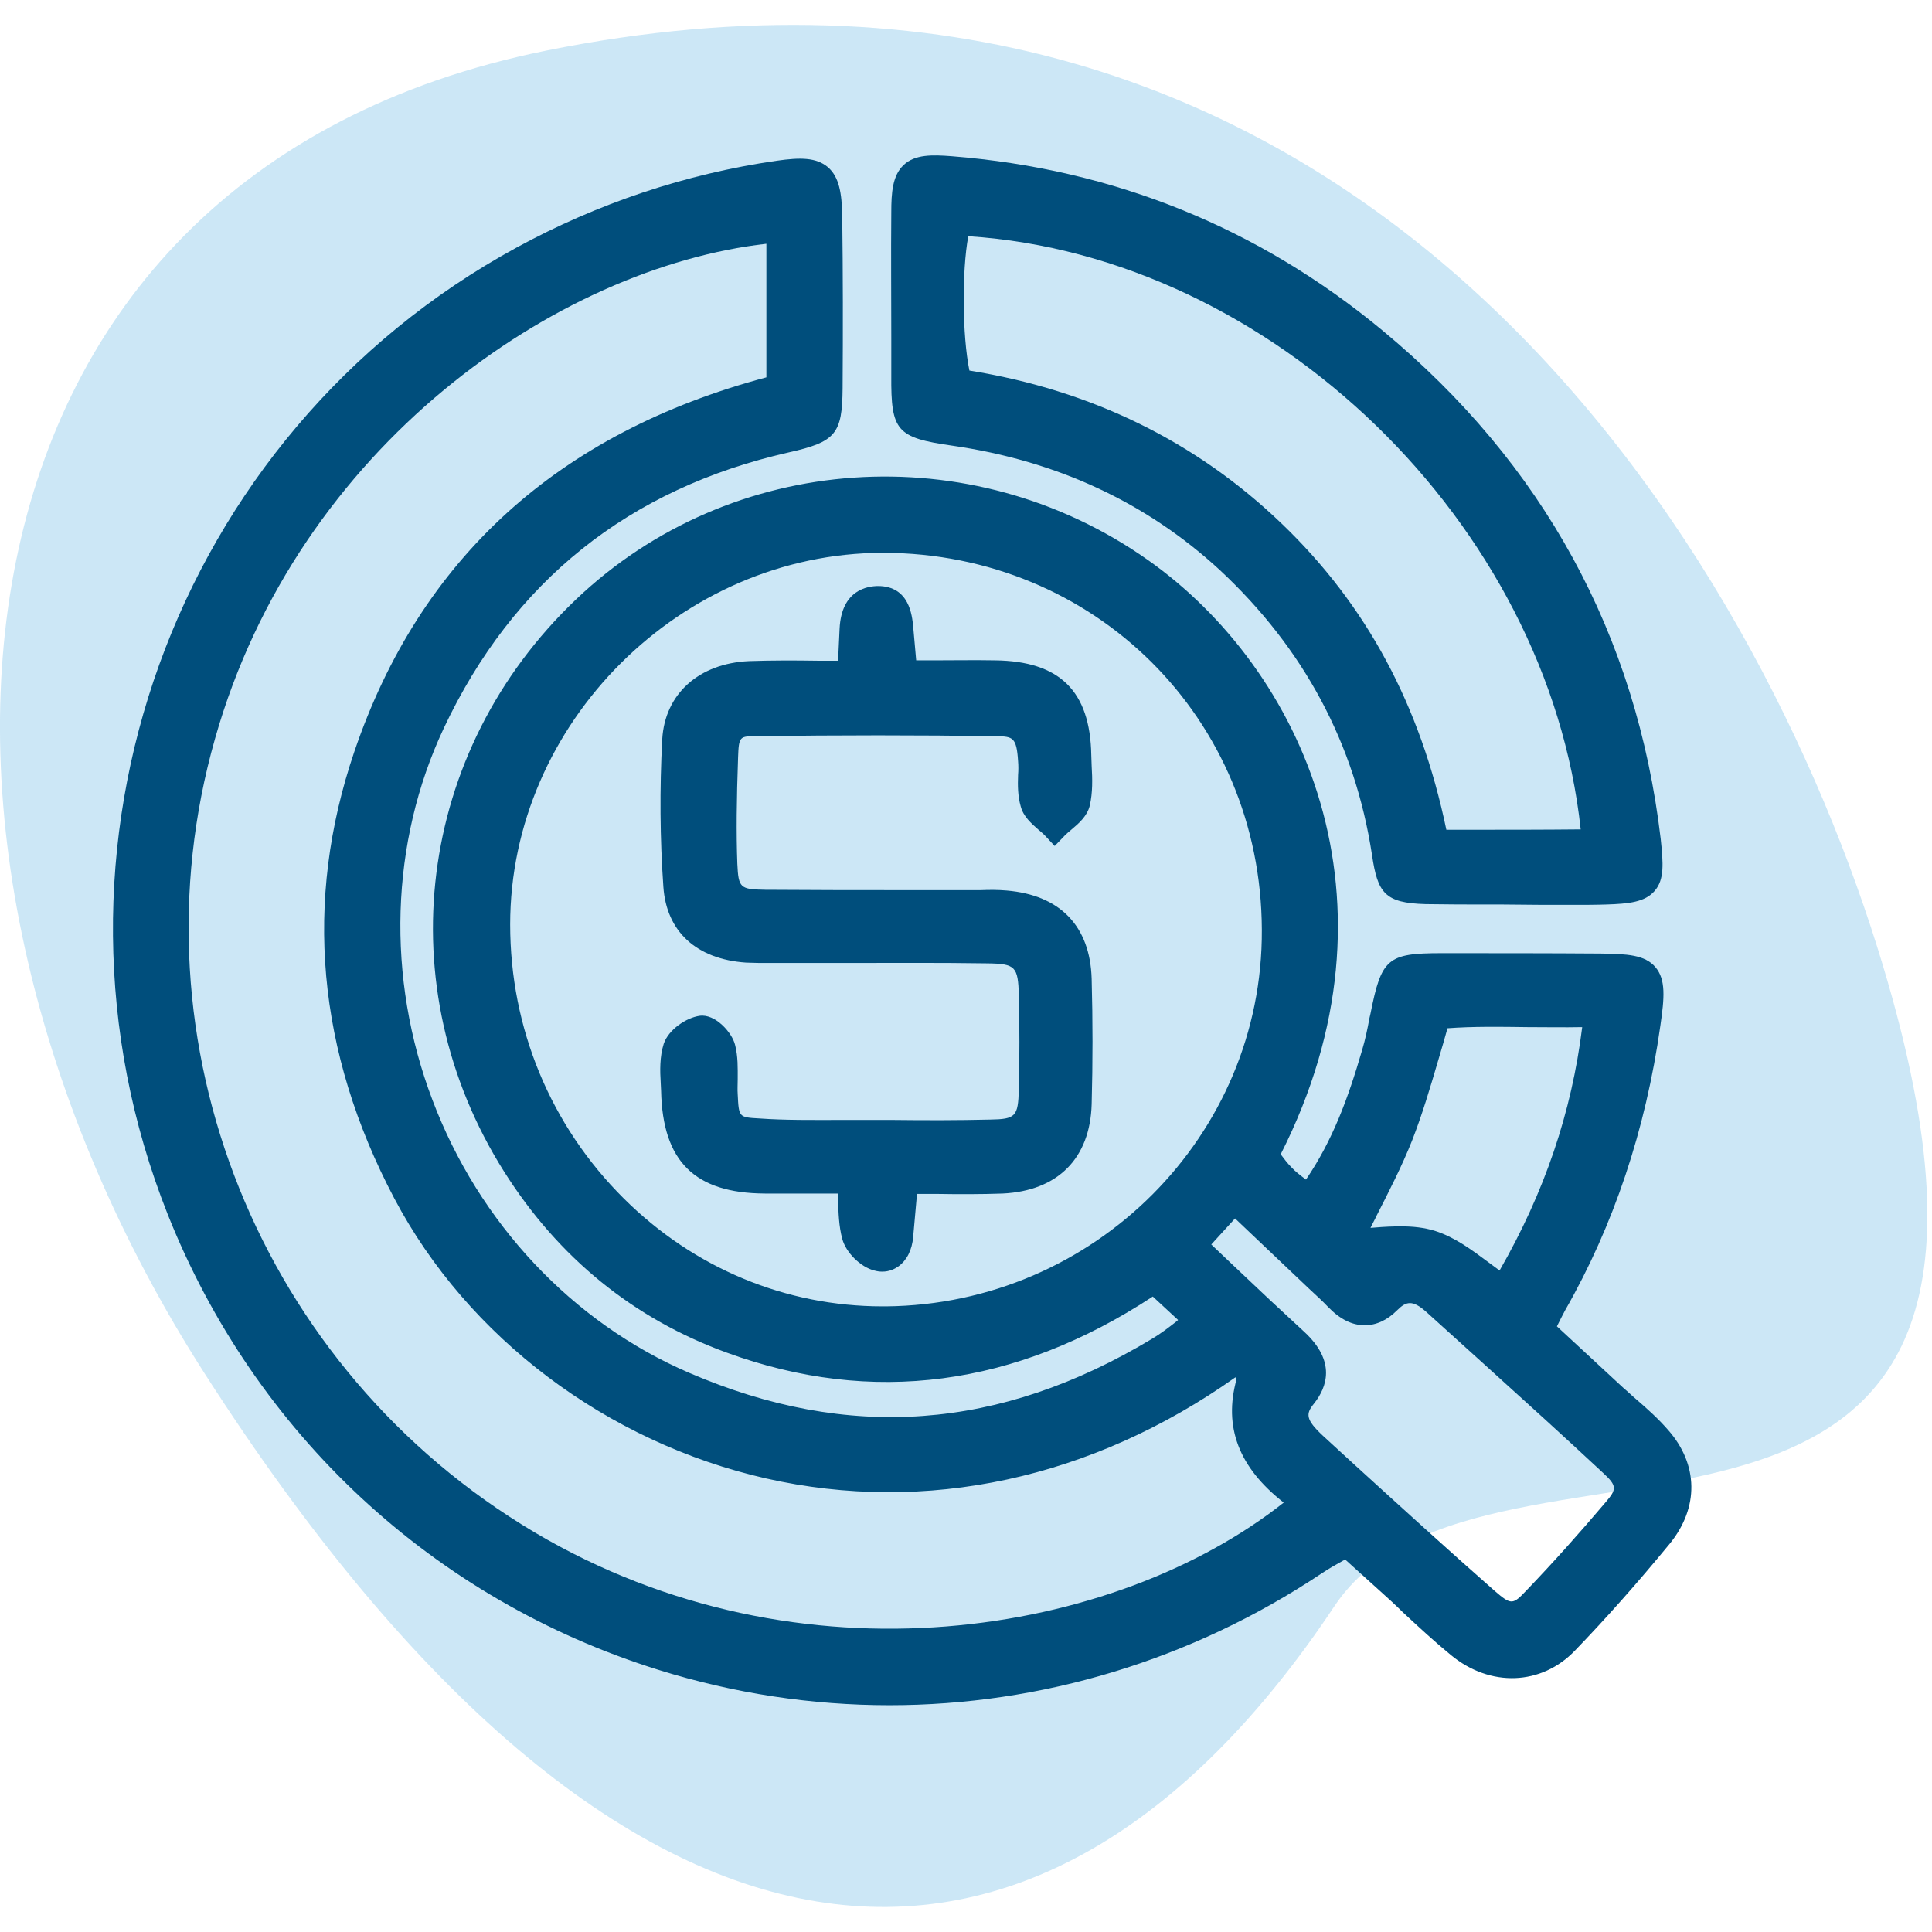
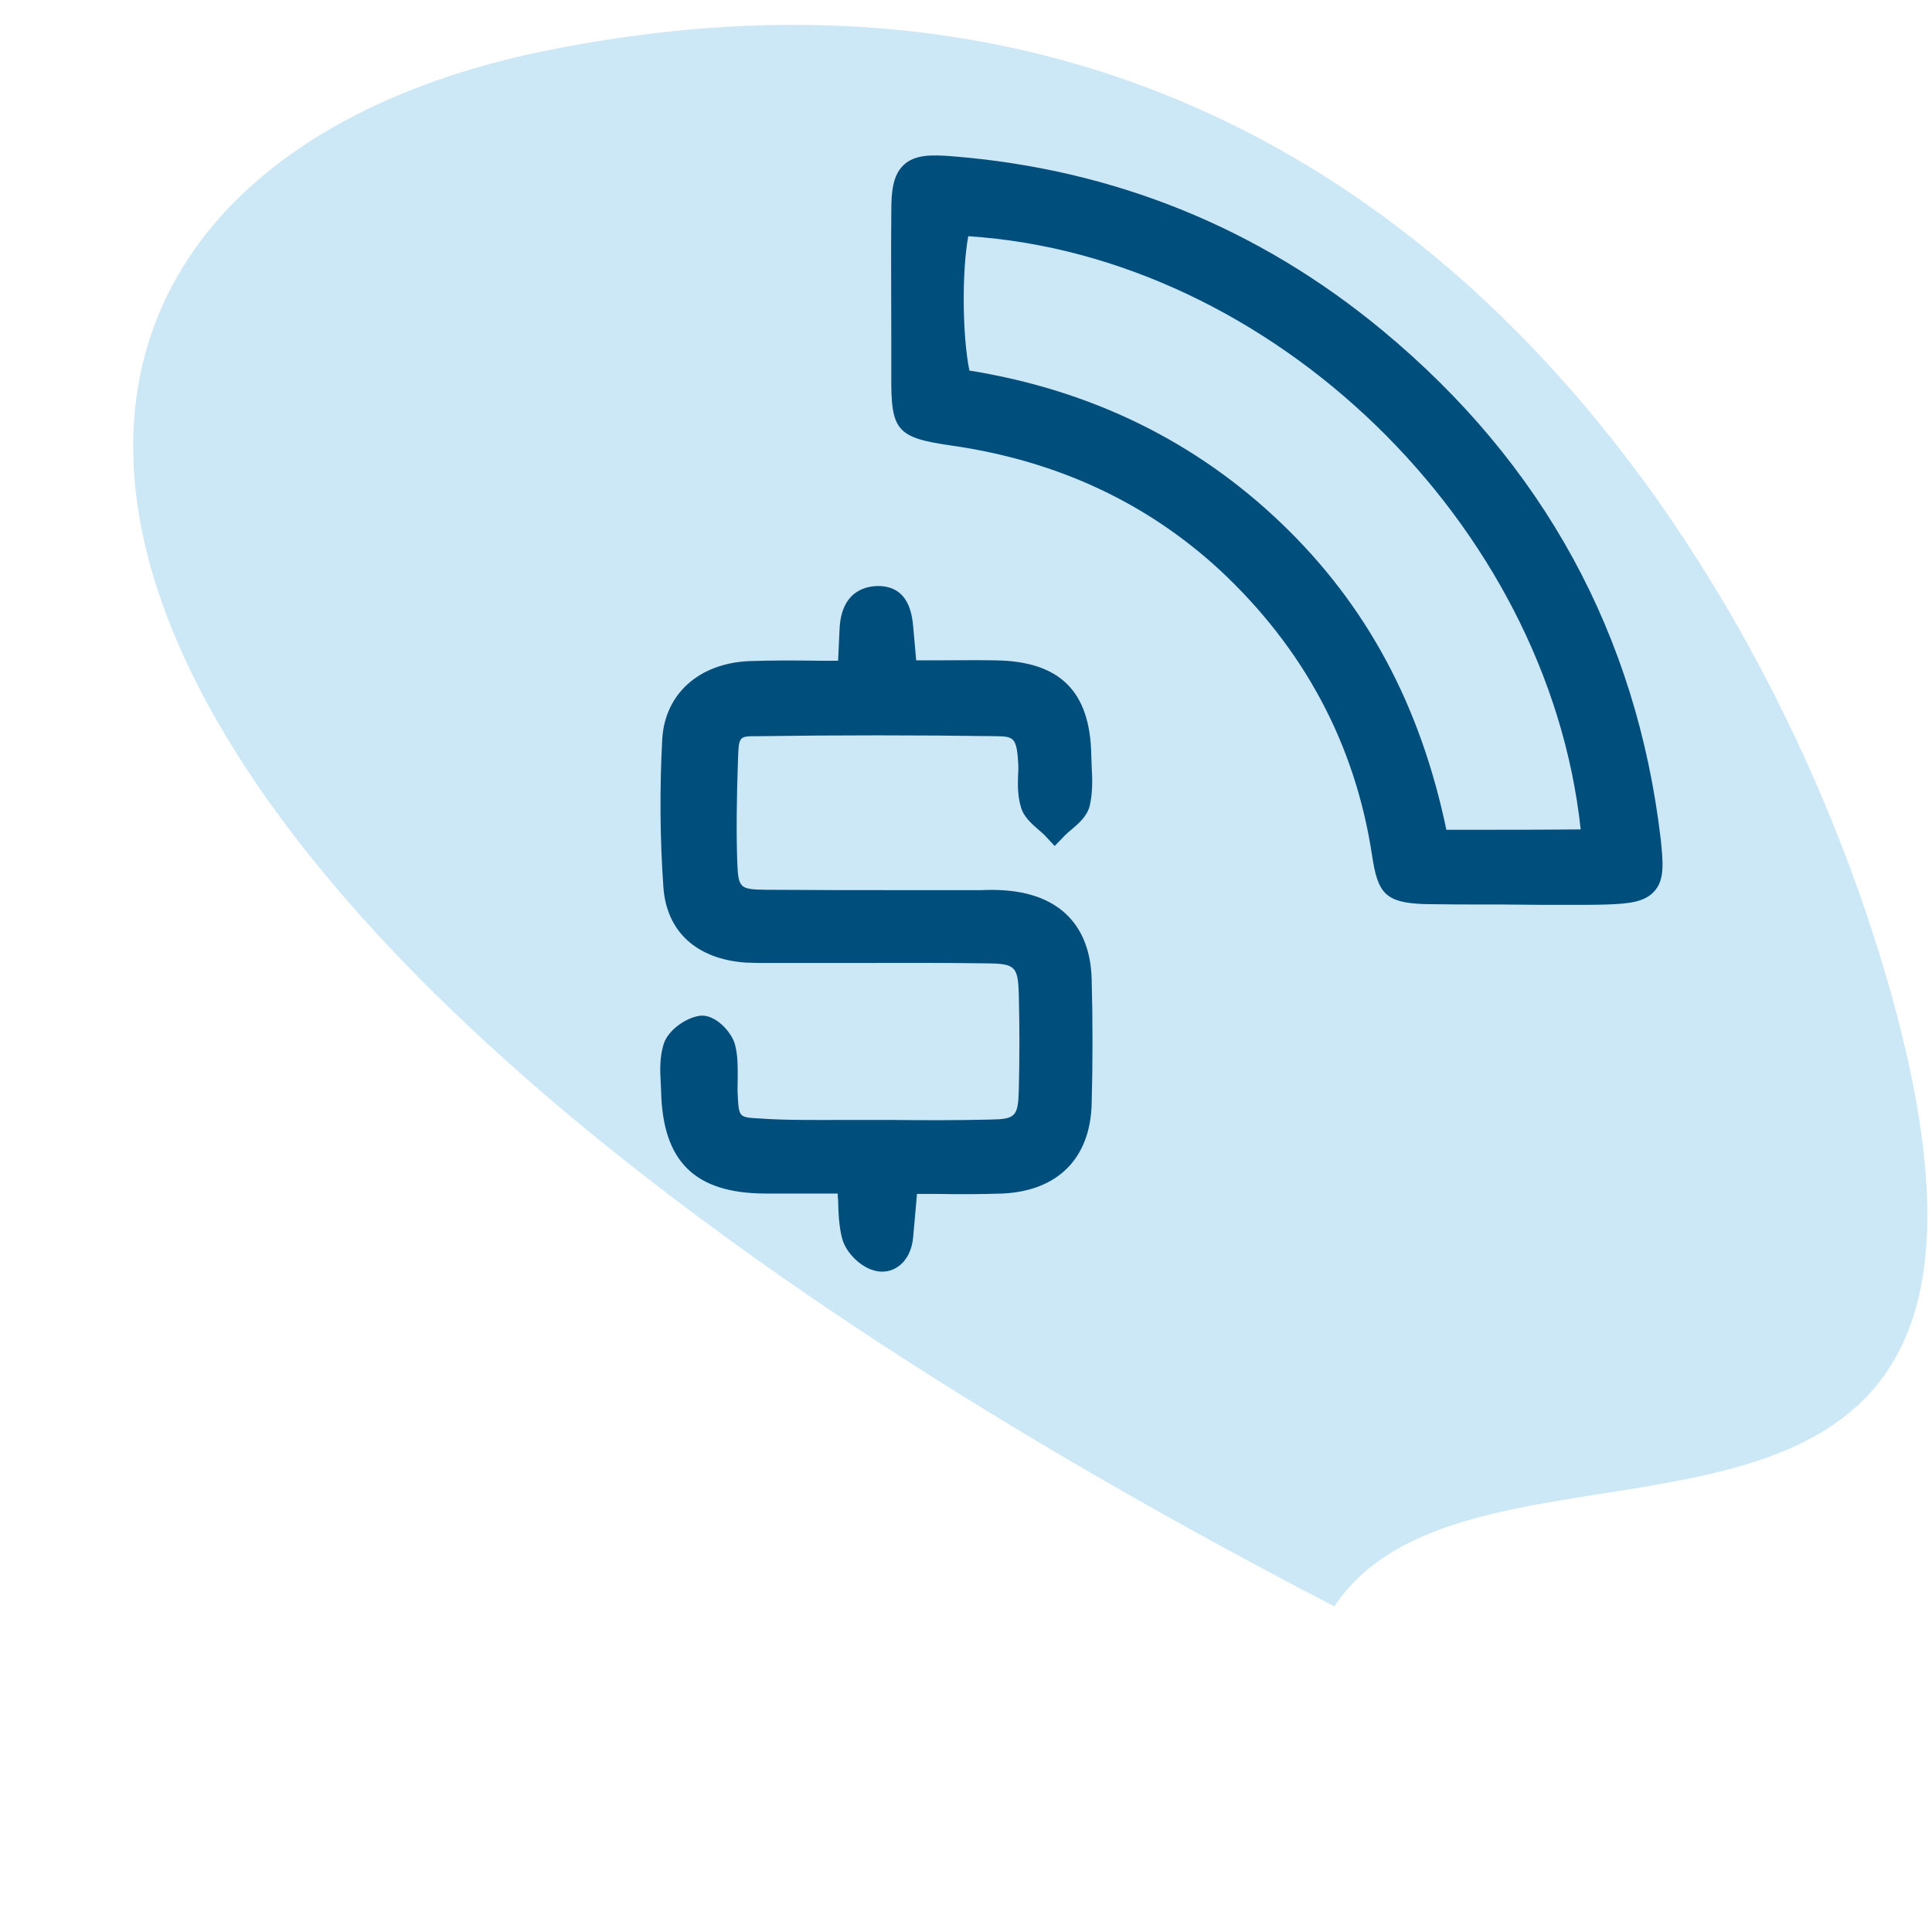
<svg xmlns="http://www.w3.org/2000/svg" version="1.1" id="Capa_1" x="0px" y="0px" width="512px" height="512px" viewBox="0 0 512 512" style="enable-background:new 0 0 512 512;" xml:space="preserve">
  <style type="text/css"> .st0{opacity:0.2;fill:#0089D2;} .st1{fill:#004E7C;} </style>
  <g>
-     <path class="st0" d="M353.6,425.7c-78.3,117.6-188.3,111.4-299.3-61.6C-35.9,223.5-19,46.5,144.8,13.4 c211.5-42.7,317.4,125,352.7,237.6C558,444.1,394.3,364.6,353.6,425.7z" />
+     <path class="st0" d="M353.6,425.7C-35.9,223.5-19,46.5,144.8,13.4 c211.5-42.7,317.4,125,352.7,237.6C558,444.1,394.3,364.6,353.6,425.7z" />
    <g>
-       <path class="st1" d="M442.1,379c-2.6-3-5.5-5.6-8.4-8.1c-1.2-1-2.3-2.1-3.5-3.1l-17.6-16.3l0.1-0.2c0.8-1.6,1.4-2.8,2.1-4.1 c12.8-22.4,21.3-47.7,25.2-75.3c1.1-7.5,1.5-12.3-1.3-15.6c-2.8-3.3-7.6-3.5-14.5-3.6c-14.1-0.1-28.1-0.1-42.2-0.1 c-14.3,0-15.9,1.4-18.8,16l-0.3,1.3c-0.5,2.8-1.1,5.6-1.9,8.3c-3.8,13.1-7.9,24.1-14.9,34.4c-1.6-1.2-2.8-2.1-3.9-3.3 c-1-1-1.9-2.2-2.8-3.4c34-67.1,5.8-128.6-35.2-157.5c-46.8-33-110.5-28.7-151.6,10.5c-42.2,40.2-50,102.5-19,151.6 c14.4,22.8,34.3,39,59.1,48c38.4,14,76.4,9,112.8-14.9l6.7,6.2c-0.1,0.1-0.2,0.2-0.3,0.3c-2.3,1.8-4.4,3.4-6.6,4.7 c-40.4,24.3-80.5,27.2-122.7,9c-30.9-13.3-55.7-39.7-68-72.3c-12.3-32.4-11.2-68.3,3-98.5c18.3-38.9,49-63.5,91.4-73.1 c12.5-2.8,14.2-4.9,14.3-17c0.1-15.2,0.1-30.4-0.1-45.6c-0.1-6.1-0.8-10.4-3.8-13c-3.1-2.6-7.3-2.6-13.6-1.7 c-24.2,3.5-47.4,11.3-68.9,23c-91,49.6-130.7,159.8-92.5,256.1c23.1,58.2,70.5,102.2,130,120.8c20.1,6.3,40.8,9.4,61.3,9.4 c40.2,0,80-11.9,114.5-34.9c1.8-1.2,3.7-2.3,5.7-3.4l0.6-0.3l9.3,8.4c2,1.8,4,3.6,5.9,5.5c4.2,3.9,8.4,7.8,12.8,11.4 c10.4,8.6,24,8.1,32.9-1.2c8.1-8.4,16.3-17.6,25.1-28.3C450.3,399.5,450.1,388.1,442.1,379z M104.5,317.6 c19.5,36.9,56.3,64.6,98.5,74.2c42.4,9.6,86.4,0.1,124.4-26.8c0.1,0.2,0.2,0.3,0.3,0.5c-3.5,12.7,0.6,23.4,12.5,32.7 c-44.5,35.2-127.9,49.7-198.5,7.9C68.9,362.9,34,276.4,57,195.7C79,118.1,147.8,70.9,203.1,64.6V100 c-55.1,14.7-91.8,48-109.2,99.2C80.4,238.9,84,278.7,104.5,317.6z M348.2,372c3.5-4.4,5.9-11.2-2.5-19 c-6.2-5.7-12.3-11.4-18.7-17.5l-6-5.7l6.3-6.9l19.7,18.7c1.7,1.6,3.4,3.1,5,4.8c3.1,3.2,6.3,4.8,9.6,4.8c0,0,0,0,0.1,0 c3,0,5.9-1.3,8.6-4c2.3-2.3,4-2.8,7.6,0.4l15.6,14.1c10.5,9.5,21,19,31.4,28.7c3.7,3.4,3.5,4.3,0.7,7.6 c-7.2,8.5-14.1,16.2-21.1,23.5c-3.6,3.8-4,3.9-8.4,0.1c-12.5-11-24.8-22.2-37.1-33.4l-8.4-7.7C346,376.2,346,374.7,348.2,372z M397.4,336.7c-0.9-0.7-1.8-1.3-2.7-2c-4.7-3.5-9.1-6.8-14.4-8.5c-2.9-0.9-5.9-1.2-9-1.2c-2.2,0-4.5,0.1-6.8,0.3 c-0.4,0-0.9,0.1-1.3,0.1c0.5-1.1,1.1-2.1,1.6-3.2c3.4-6.7,6.7-13.1,9.4-19.9c2.7-6.9,4.8-14,7-21.5c0.8-2.7,1.6-5.4,2.4-8.3 c6.7-0.5,13.7-0.4,21.2-0.3c4.7,0,9.5,0.1,14.5,0C416.5,294.8,409.3,316,397.4,336.7z M334.4,246.4c0.3,54.5-44.4,99.3-99.6,99.8 c-0.3,0-0.6,0-0.9,0c-25.7,0-50-10.1-68.6-28.6c-19.4-19.3-30.1-45.1-30.1-72.6c0-53.3,45.2-98.4,98.7-98.5c0.1,0,0.1,0,0.2,0 C290.1,146.6,334.2,190.4,334.4,246.4z" />
      <path class="st1" d="M252.3,118.1c27.8,4,51.6,15.1,71,33c22.2,20.7,35.8,46,40.3,75.5c1.5,10.1,3.4,12.7,14.2,13 c5.6,0.1,11.1,0.1,16.7,0.1l3.5,0l11.1,0.1c2.5,0,4.9,0,7.4,0c3.1,0,6.2,0,9.3-0.1c5.8-0.2,10.1-0.6,12.7-3.6 c2.6-3,2.3-7.2,1.6-13.8c-6.4-54.1-31.1-99.4-73.7-134.7c-32.8-27.2-71.2-42.8-114.2-46.2c-5.2-0.4-9.7-0.5-12.7,2.3 c-3,2.8-3.3,7.4-3.3,12.6c-0.1,11.1,0,22.1,0,33.2l0,10.1C236.1,114.2,237.6,116,252.3,118.1z M256.6,62.6 c80.4,5.2,153.6,76.1,162.3,157.2c-0.1,0-0.1,0-0.1,0c-9.8,0.1-19.6,0.1-30,0.1h-5.5c-6.9-33.1-21.2-59.6-43.6-81.1 c-22.7-21.8-50.5-35.4-82.8-40.6C255,88.9,254.9,71.8,256.6,62.6z" />
      <path class="st1" d="M200.6,195.1c21.5-0.3,42.9-0.3,63.6,0c4.2,0.1,5.2,0.3,5.6,6.6c0.1,1.2,0.1,2.5,0,3.7 c-0.1,2.7-0.1,5.5,0.7,8.3c0.7,2.7,2.8,4.5,4.6,6.1c0.6,0.5,1.2,1,1.7,1.5l2.7,2.9l2.8-2.9c0.5-0.5,1.1-1,1.7-1.5 c1.9-1.6,4.1-3.5,4.8-6.3c0.8-3.5,0.7-7.1,0.5-10.5l-0.1-2.9c-0.3-17-8.4-24.9-25.5-25.1c-5.4-0.1-10.8,0-16.4,0l-4.5,0l-0.8-9 c-0.3-2.9-1-10.6-9.2-10.7c-2.9,0-9.8,1-10.3,11.3l-0.4,8.5l-5.3,0c-6.4-0.1-12.4-0.1-18.3,0.1c-13.3,0.6-22.3,8.7-23,20.7 c-0.7,13.2-0.6,26.4,0.3,39.1c0.8,11.9,8.8,19.2,21.9,20.1c2.1,0.1,4.1,0.1,6.2,0.1l19.1,0c12.9,0,25.7-0.1,38.6,0.1 c7.5,0.1,8.2,0.8,8.4,8.5c0.2,8.3,0.2,16.6,0,24.9c-0.2,7.2-0.8,7.9-7.7,8c-8.5,0.2-17,0.2-25.5,0.1l-7.4,0l-7,0 c-7,0-14.2,0.1-21.2-0.4c-5.4-0.3-5.4-0.3-5.7-6.4c-0.1-1.3,0-2.6,0-4c0-3,0.1-6-0.7-9.1c-0.8-3.3-5.3-8.3-9.4-7.7 c-3.5,0.5-8.2,3.6-9.5,7.4c-1.1,3.5-1,7.2-0.8,10.4l0.1,2.1c0.4,18.7,8.9,27.1,27.5,27.2c5.2,0,10.4,0,15.8,0h3.5 c0,0.5,0,1,0.1,1.5c0.1,3.7,0.2,7.1,1.1,10.5c1,3.7,4.9,7.5,8.5,8.4c0.7,0.2,1.4,0.3,2.1,0.3c1.9,0,3.3-0.7,4.3-1.4 c2.2-1.6,3.6-4.3,3.9-7.8c0.3-3.3,0.6-6.6,0.9-10.1l0.1-1.3l5.1,0c6.1,0.1,11.9,0.1,17.6-0.1c14.6-0.7,23.2-9.3,23.6-23.7 c0.3-11,0.3-22.1,0-33.2c-0.4-14-8.4-22.2-22.5-23.4c-2.3-0.2-4.6-0.2-6.9-0.1l-18.8,0c-12.8,0-25.5,0-38.3-0.1 c-6.7-0.1-7.1-0.5-7.4-6.9c-0.3-8.1-0.2-17.1,0.2-28.2C195.8,195.1,196,195.1,200.6,195.1z" />
    </g>
  </g>
</svg>